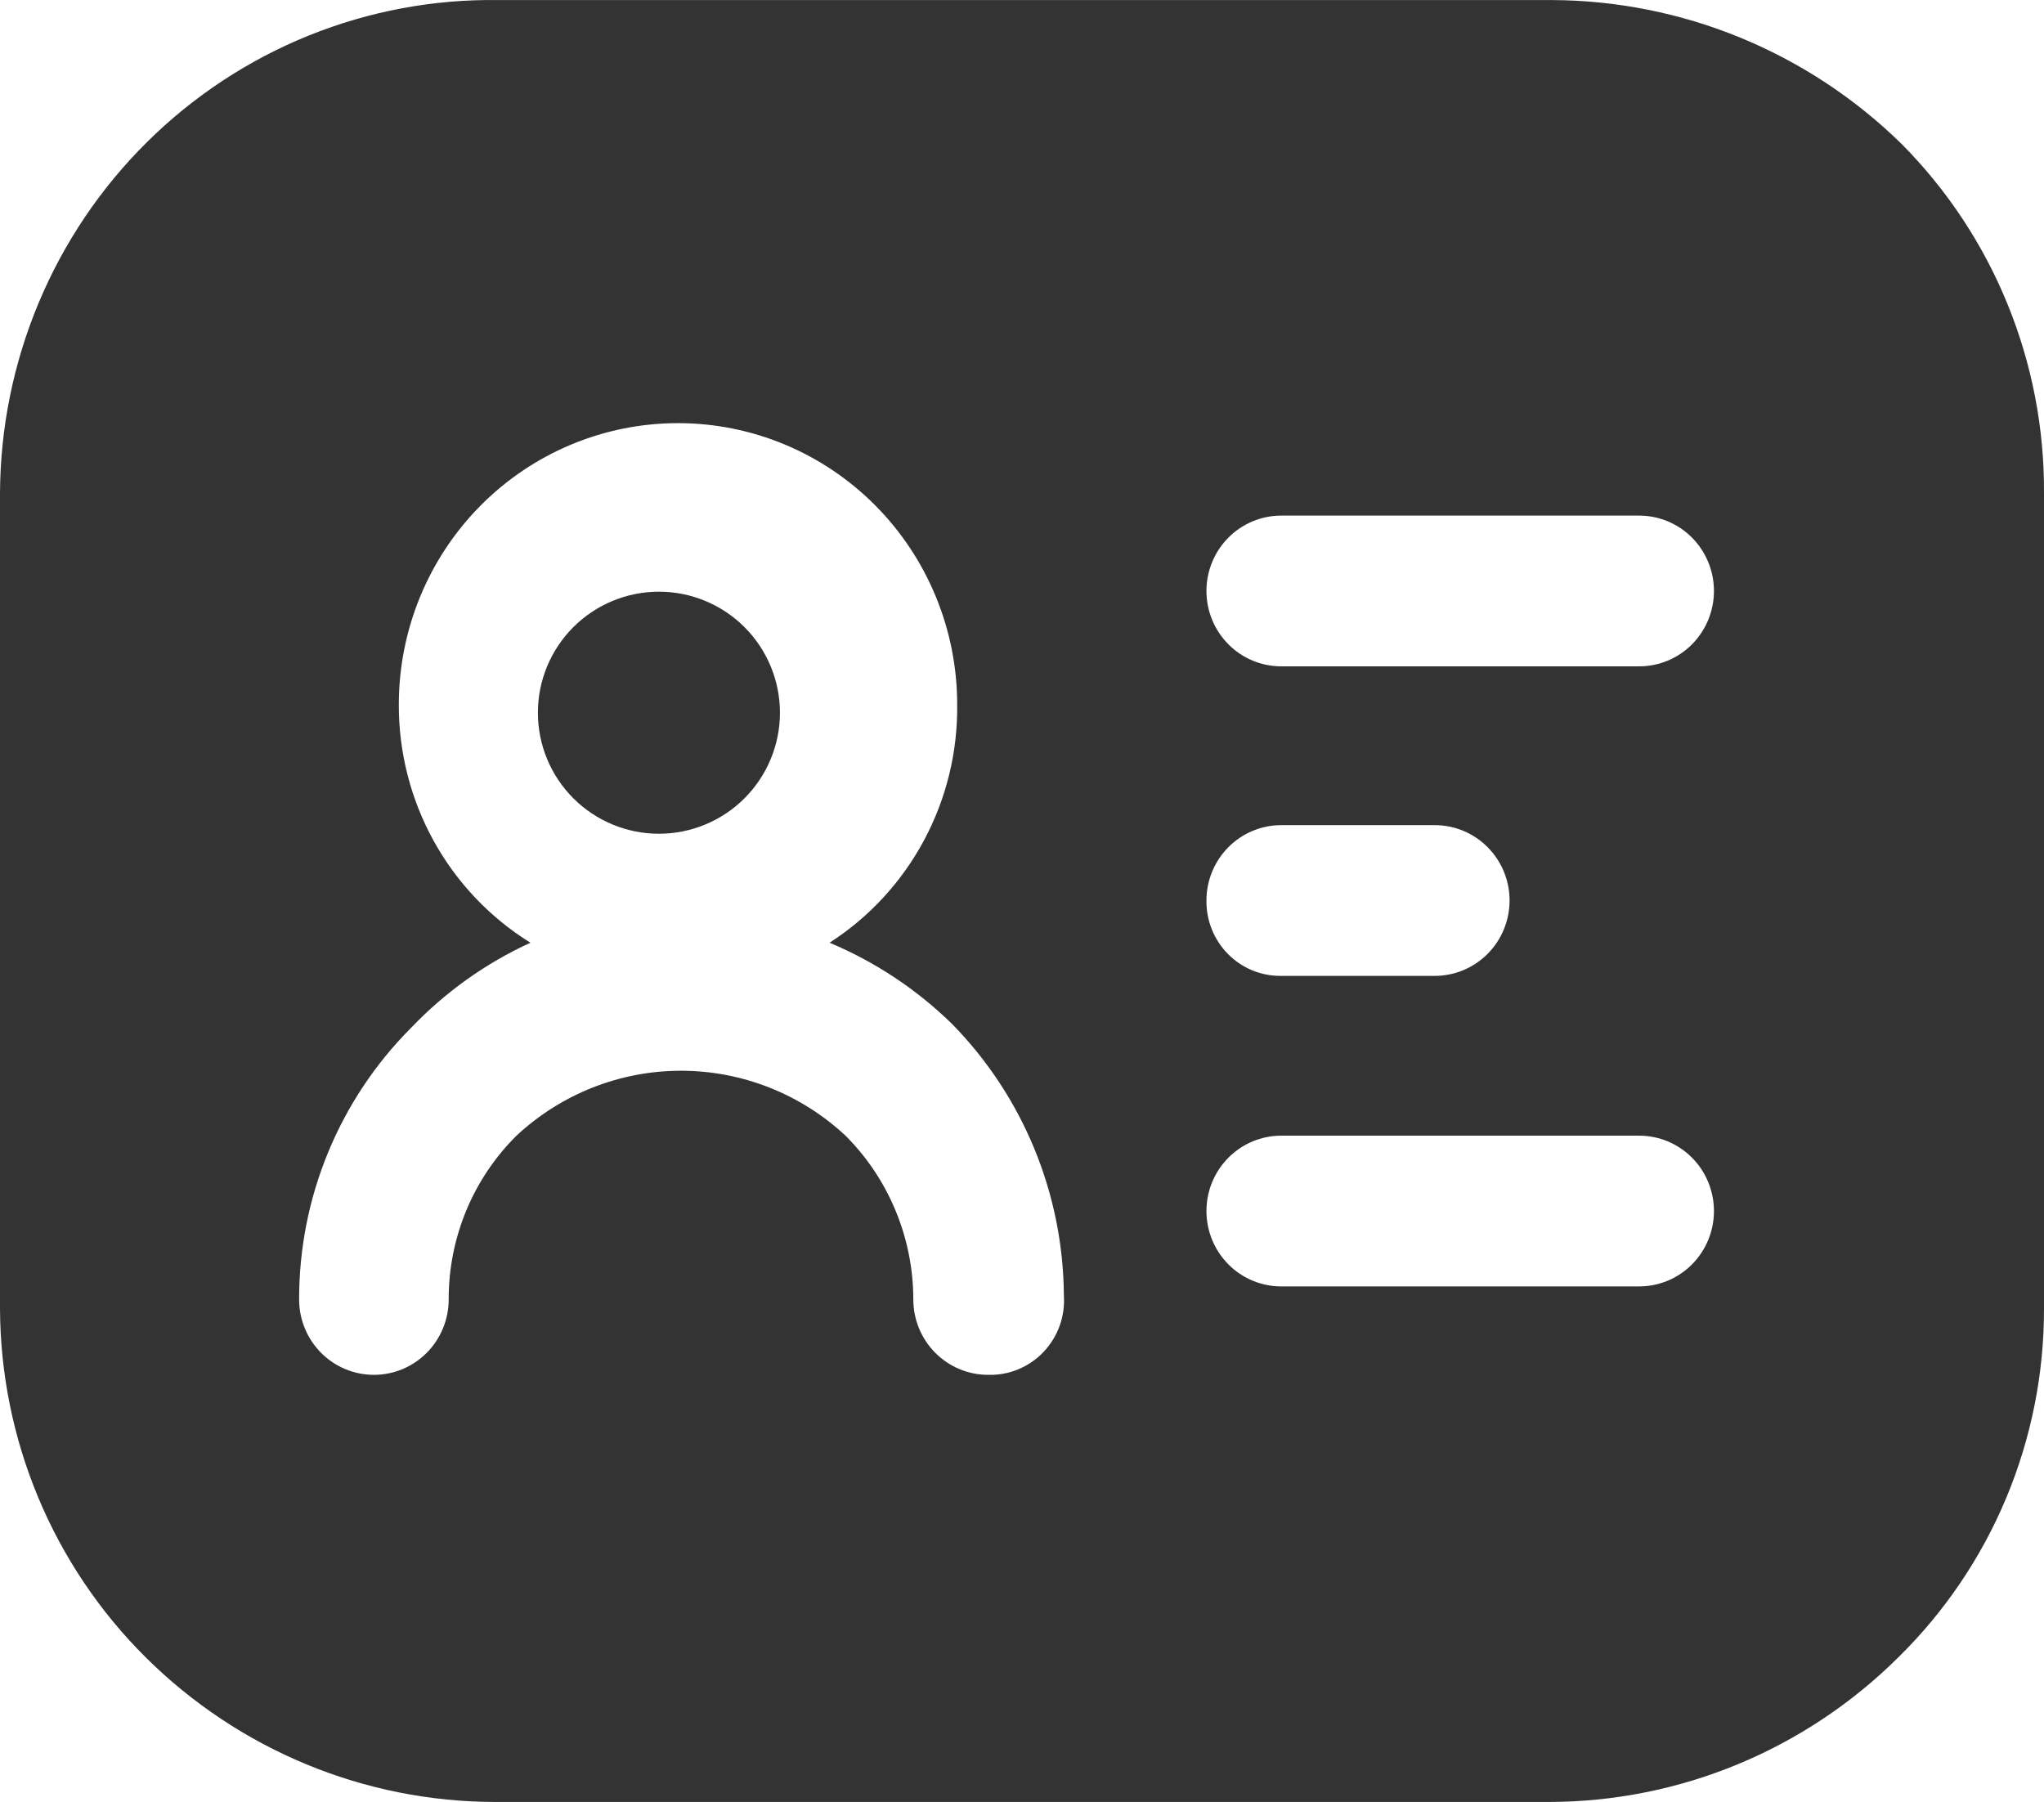
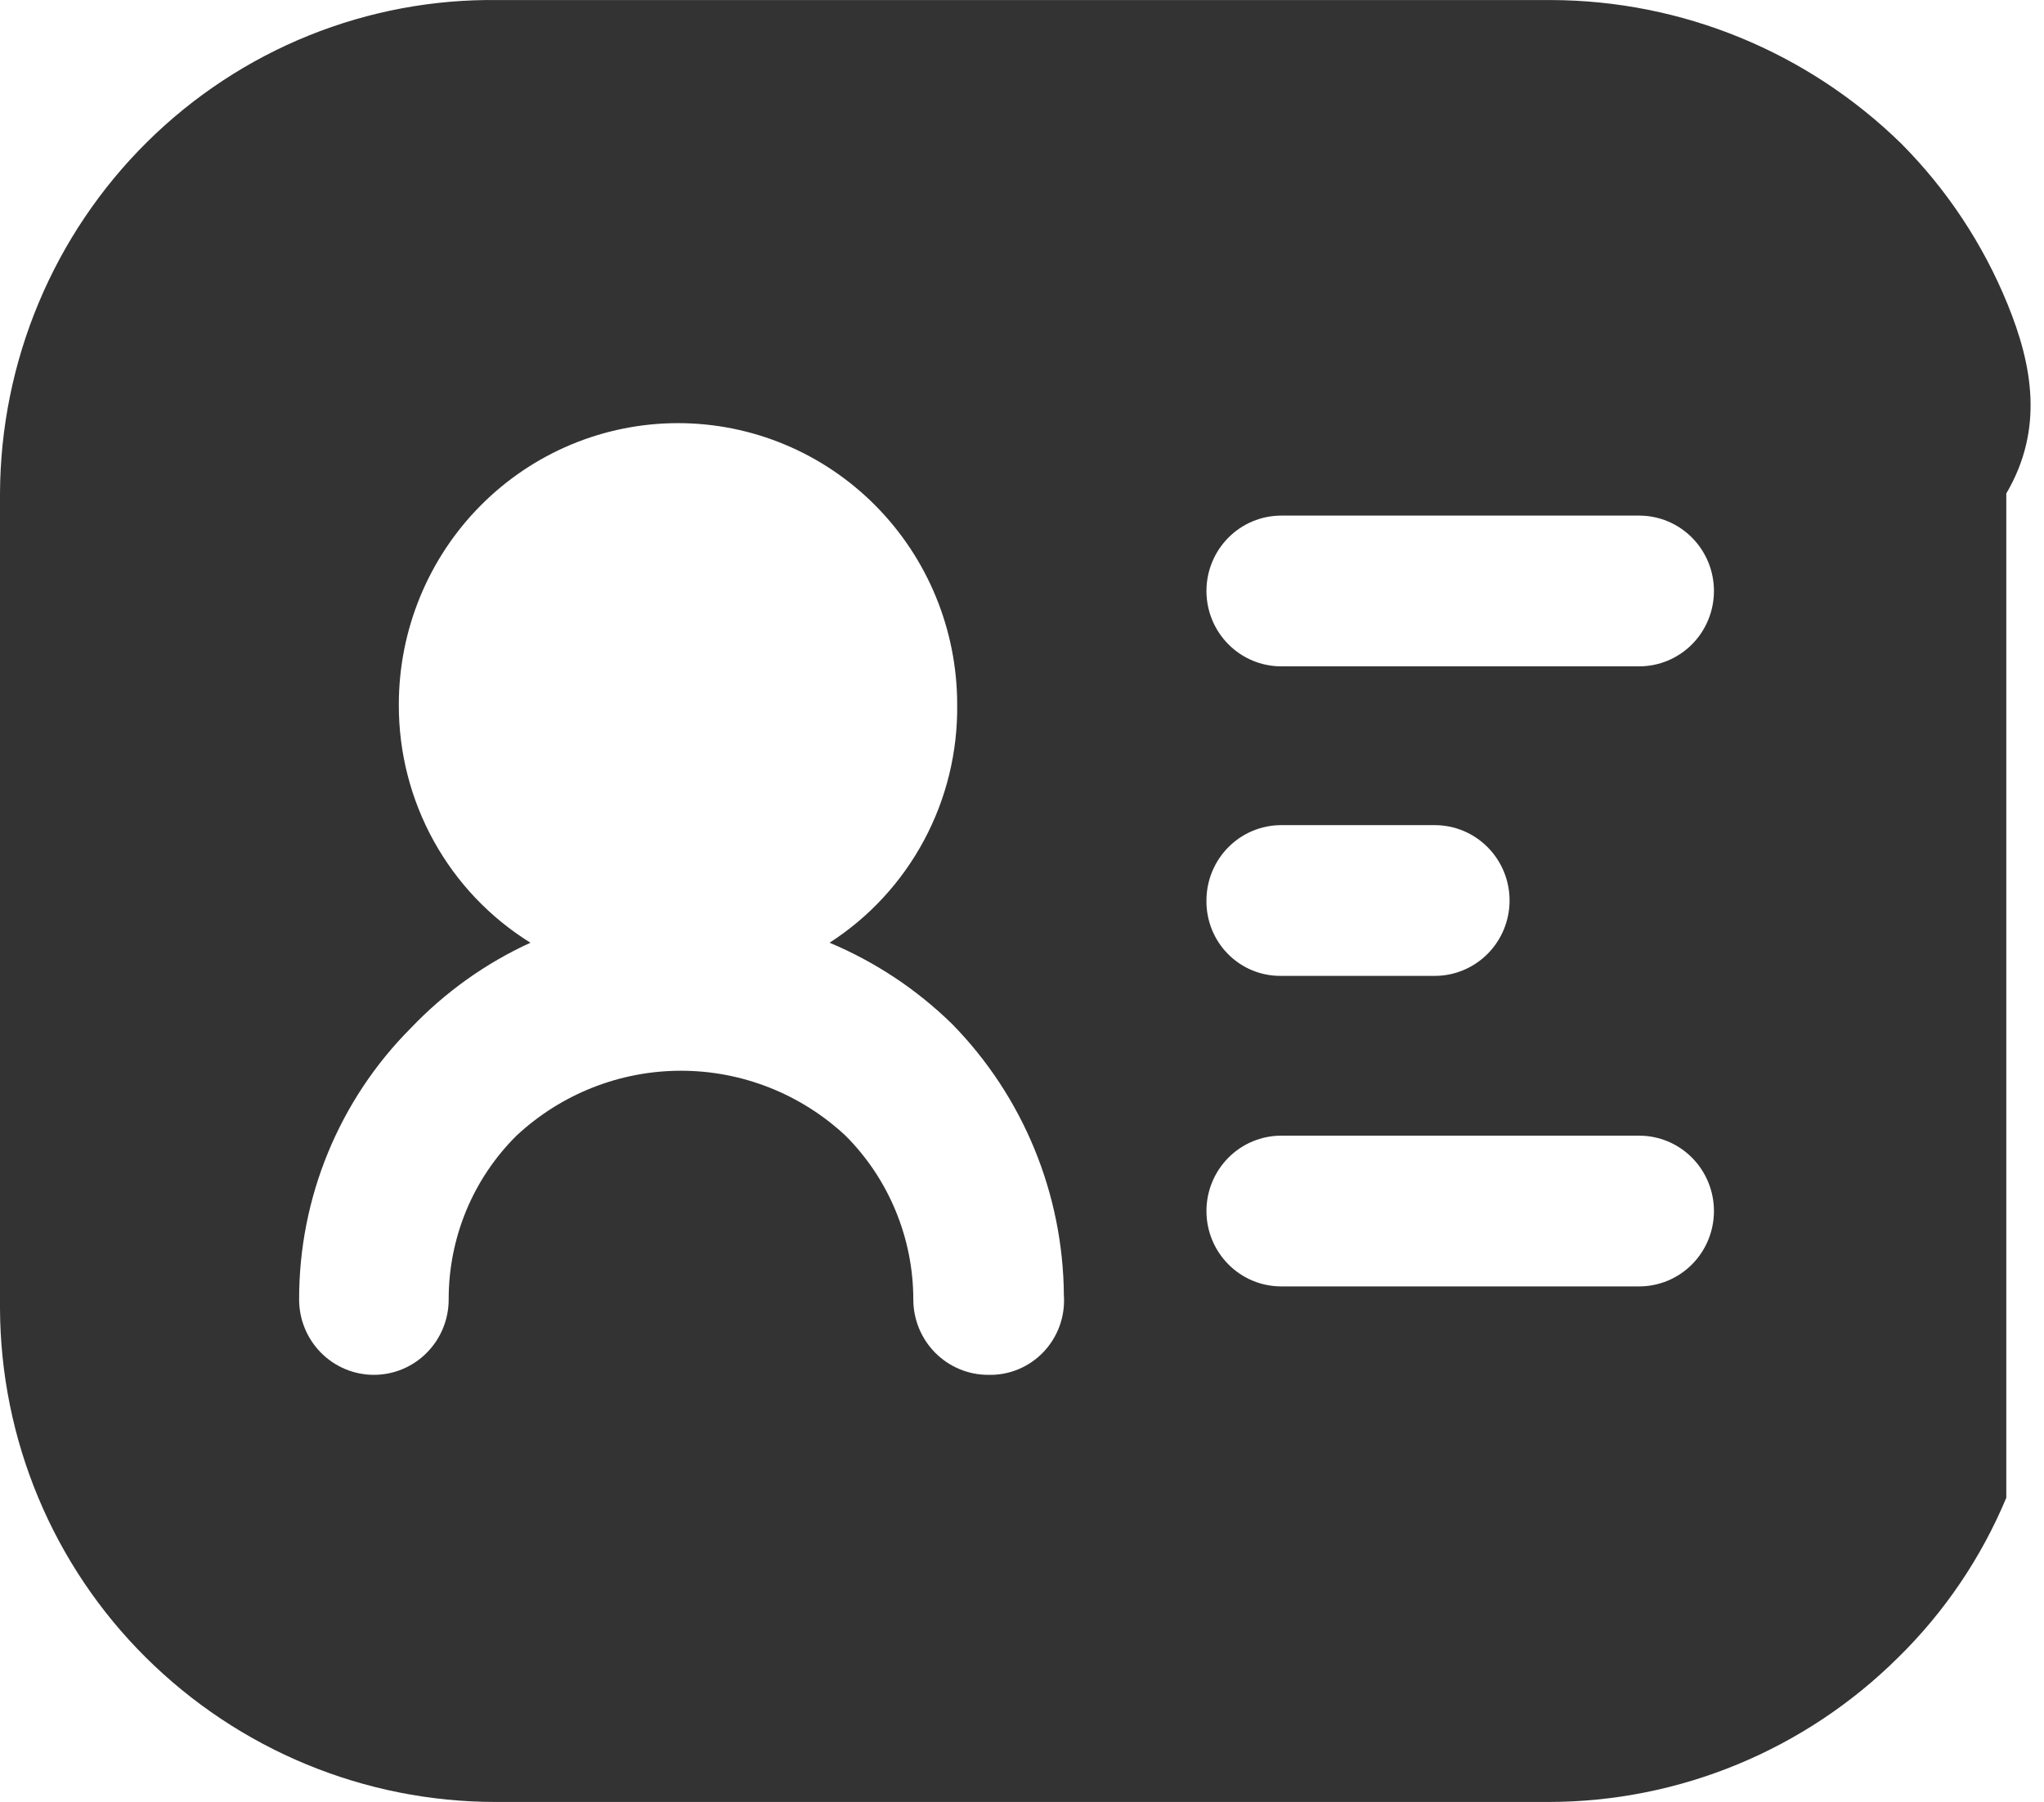
<svg xmlns="http://www.w3.org/2000/svg" width="76" height="67" viewBox="0 0 76 67" fill="none">
-   <path d="M70.698 5.345C67.211 1.932 62.546 0.017 57.685 0.002H18.537C16.121 -0.033 13.722 0.416 11.48 1.321C9.237 2.227 7.195 3.572 5.471 5.278C3.747 6.984 2.376 9.018 1.437 11.261C0.498 13.505 0.01 15.914 0 18.349V48.653C0.01 51.067 0.493 53.456 1.422 55.681C2.351 57.906 3.707 59.924 5.413 61.619C8.88 65.066 13.555 66.999 18.425 67H57.574C62.445 66.999 67.119 65.066 70.587 61.619C72.304 59.933 73.668 57.917 74.598 55.69C75.528 53.462 76.004 51.069 76 48.653V18.349C76.016 15.935 75.555 13.543 74.645 11.31C73.735 9.078 72.393 7.05 70.698 5.345ZM36.739 51.119C36.002 51.119 35.295 50.824 34.773 50.298C34.252 49.773 33.959 49.06 33.959 48.317C33.958 47.184 33.734 46.063 33.301 45.018C32.869 43.972 32.236 43.024 31.438 42.226C29.773 40.674 27.589 39.812 25.321 39.812C23.053 39.812 20.869 40.674 19.204 42.226C18.403 43.021 17.767 43.969 17.334 45.015C16.902 46.061 16.68 47.184 16.683 48.317C16.683 49.06 16.39 49.773 15.868 50.298C15.347 50.824 14.64 51.119 13.902 51.119C13.165 51.119 12.458 50.824 11.936 50.298C11.415 49.773 11.122 49.06 11.122 48.317C11.119 46.442 11.484 44.585 12.197 42.854C12.91 41.122 13.956 39.55 15.274 38.228C16.544 36.894 18.053 35.816 19.723 35.052C18.222 34.122 16.984 32.82 16.127 31.269C15.27 29.718 14.823 27.971 14.829 26.196C14.829 23.421 15.923 20.76 17.869 18.798C19.816 16.835 22.457 15.733 25.21 15.733C27.963 15.733 30.603 16.835 32.55 18.798C34.496 20.76 35.59 23.421 35.59 26.196C35.612 27.957 35.188 29.695 34.357 31.244C33.527 32.794 32.318 34.104 30.845 35.052C32.539 35.762 34.089 36.789 35.405 38.078C38.041 40.767 39.531 44.387 39.557 48.167C39.583 48.552 39.529 48.938 39.398 49.301C39.267 49.663 39.062 49.994 38.797 50.272C38.532 50.55 38.211 50.769 37.857 50.915C37.503 51.061 37.122 51.131 36.739 51.119ZM60.948 47.831H47.639C46.901 47.831 46.194 47.536 45.673 47.01C45.151 46.485 44.858 45.772 44.858 45.029C44.858 44.285 45.151 43.572 45.673 43.047C46.194 42.521 46.901 42.226 47.639 42.226H60.948C61.685 42.226 62.393 42.521 62.914 43.047C63.435 43.572 63.728 44.285 63.728 45.029C63.728 45.772 63.435 46.485 62.914 47.01C62.393 47.536 61.685 47.831 60.948 47.831ZM44.858 33.482C44.858 32.739 45.151 32.026 45.673 31.501C46.194 30.975 46.901 30.68 47.639 30.68H53.348C54.085 30.68 54.793 30.975 55.314 31.501C55.836 32.026 56.129 32.739 56.129 33.482C56.129 34.225 55.836 34.938 55.314 35.464C54.793 35.989 54.085 36.285 53.348 36.285H47.639C47.272 36.29 46.908 36.221 46.569 36.082C46.229 35.943 45.921 35.736 45.662 35.475C45.402 35.214 45.198 34.903 45.06 34.561C44.922 34.218 44.853 33.852 44.858 33.482ZM60.948 24.776H47.639C46.901 24.776 46.194 24.481 45.673 23.955C45.151 23.43 44.858 22.717 44.858 21.973C44.858 21.23 45.151 20.517 45.673 19.992C46.194 19.466 46.901 19.171 47.639 19.171H60.948C61.685 19.171 62.393 19.466 62.914 19.992C63.435 20.517 63.728 21.23 63.728 21.973C63.728 22.717 63.435 23.43 62.914 23.955C62.393 24.481 61.685 24.776 60.948 24.776Z" fill="#333333" />
-   <path d="M24.5 31C25.091 31 25.676 30.884 26.222 30.657C26.768 30.431 27.264 30.1 27.682 29.682C28.1 29.264 28.431 28.768 28.657 28.222C28.884 27.676 29 27.091 29 26.5C29 25.909 28.884 25.324 28.657 24.778C28.431 24.232 28.1 23.736 27.682 23.318C27.264 22.9 26.768 22.569 26.222 22.343C25.676 22.116 25.091 22 24.5 22C23.306 22 22.162 22.474 21.318 23.318C20.474 24.162 20 25.306 20 26.5C20 27.694 20.474 28.838 21.318 29.682C22.162 30.526 23.306 31 24.5 31Z" fill="#333333" />
+   <path d="M70.698 5.345C67.211 1.932 62.546 0.017 57.685 0.002H18.537C16.121 -0.033 13.722 0.416 11.48 1.321C9.237 2.227 7.195 3.572 5.471 5.278C3.747 6.984 2.376 9.018 1.437 11.261C0.498 13.505 0.01 15.914 0 18.349V48.653C0.01 51.067 0.493 53.456 1.422 55.681C2.351 57.906 3.707 59.924 5.413 61.619C8.88 65.066 13.555 66.999 18.425 67H57.574C62.445 66.999 67.119 65.066 70.587 61.619C72.304 59.933 73.668 57.917 74.598 55.69V18.349C76.016 15.935 75.555 13.543 74.645 11.31C73.735 9.078 72.393 7.05 70.698 5.345ZM36.739 51.119C36.002 51.119 35.295 50.824 34.773 50.298C34.252 49.773 33.959 49.06 33.959 48.317C33.958 47.184 33.734 46.063 33.301 45.018C32.869 43.972 32.236 43.024 31.438 42.226C29.773 40.674 27.589 39.812 25.321 39.812C23.053 39.812 20.869 40.674 19.204 42.226C18.403 43.021 17.767 43.969 17.334 45.015C16.902 46.061 16.68 47.184 16.683 48.317C16.683 49.06 16.39 49.773 15.868 50.298C15.347 50.824 14.64 51.119 13.902 51.119C13.165 51.119 12.458 50.824 11.936 50.298C11.415 49.773 11.122 49.06 11.122 48.317C11.119 46.442 11.484 44.585 12.197 42.854C12.91 41.122 13.956 39.55 15.274 38.228C16.544 36.894 18.053 35.816 19.723 35.052C18.222 34.122 16.984 32.82 16.127 31.269C15.27 29.718 14.823 27.971 14.829 26.196C14.829 23.421 15.923 20.76 17.869 18.798C19.816 16.835 22.457 15.733 25.21 15.733C27.963 15.733 30.603 16.835 32.55 18.798C34.496 20.76 35.59 23.421 35.59 26.196C35.612 27.957 35.188 29.695 34.357 31.244C33.527 32.794 32.318 34.104 30.845 35.052C32.539 35.762 34.089 36.789 35.405 38.078C38.041 40.767 39.531 44.387 39.557 48.167C39.583 48.552 39.529 48.938 39.398 49.301C39.267 49.663 39.062 49.994 38.797 50.272C38.532 50.55 38.211 50.769 37.857 50.915C37.503 51.061 37.122 51.131 36.739 51.119ZM60.948 47.831H47.639C46.901 47.831 46.194 47.536 45.673 47.01C45.151 46.485 44.858 45.772 44.858 45.029C44.858 44.285 45.151 43.572 45.673 43.047C46.194 42.521 46.901 42.226 47.639 42.226H60.948C61.685 42.226 62.393 42.521 62.914 43.047C63.435 43.572 63.728 44.285 63.728 45.029C63.728 45.772 63.435 46.485 62.914 47.01C62.393 47.536 61.685 47.831 60.948 47.831ZM44.858 33.482C44.858 32.739 45.151 32.026 45.673 31.501C46.194 30.975 46.901 30.68 47.639 30.68H53.348C54.085 30.68 54.793 30.975 55.314 31.501C55.836 32.026 56.129 32.739 56.129 33.482C56.129 34.225 55.836 34.938 55.314 35.464C54.793 35.989 54.085 36.285 53.348 36.285H47.639C47.272 36.29 46.908 36.221 46.569 36.082C46.229 35.943 45.921 35.736 45.662 35.475C45.402 35.214 45.198 34.903 45.06 34.561C44.922 34.218 44.853 33.852 44.858 33.482ZM60.948 24.776H47.639C46.901 24.776 46.194 24.481 45.673 23.955C45.151 23.43 44.858 22.717 44.858 21.973C44.858 21.23 45.151 20.517 45.673 19.992C46.194 19.466 46.901 19.171 47.639 19.171H60.948C61.685 19.171 62.393 19.466 62.914 19.992C63.435 20.517 63.728 21.23 63.728 21.973C63.728 22.717 63.435 23.43 62.914 23.955C62.393 24.481 61.685 24.776 60.948 24.776Z" fill="#333333" />
</svg>